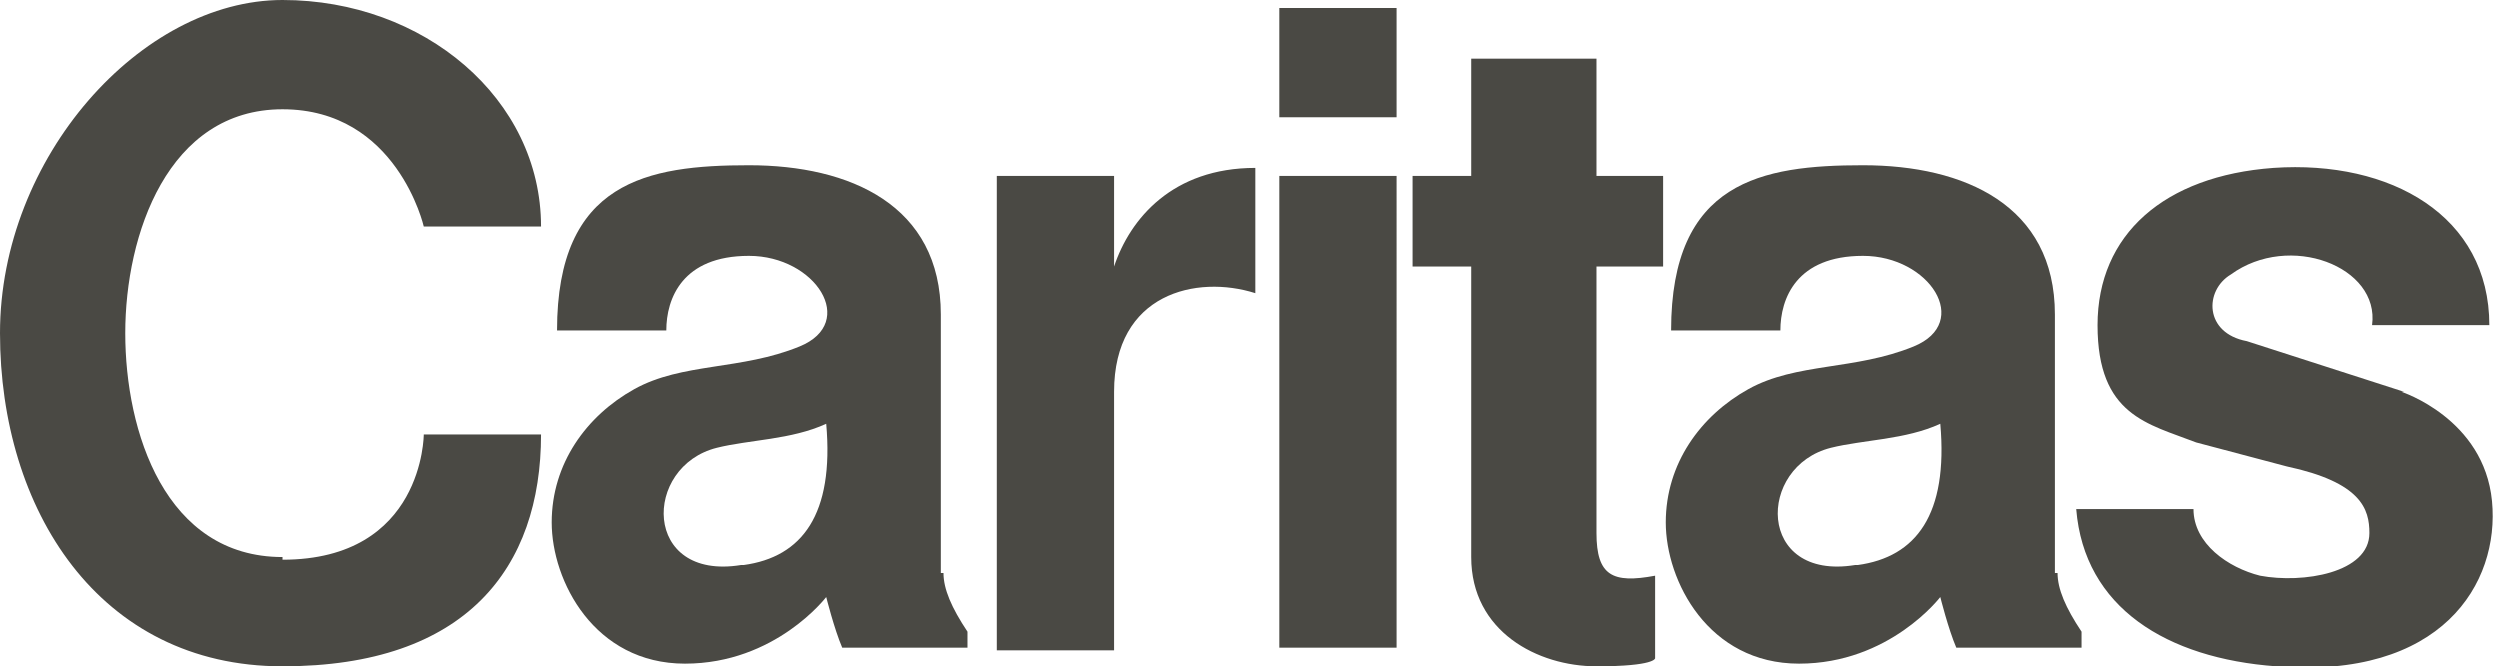
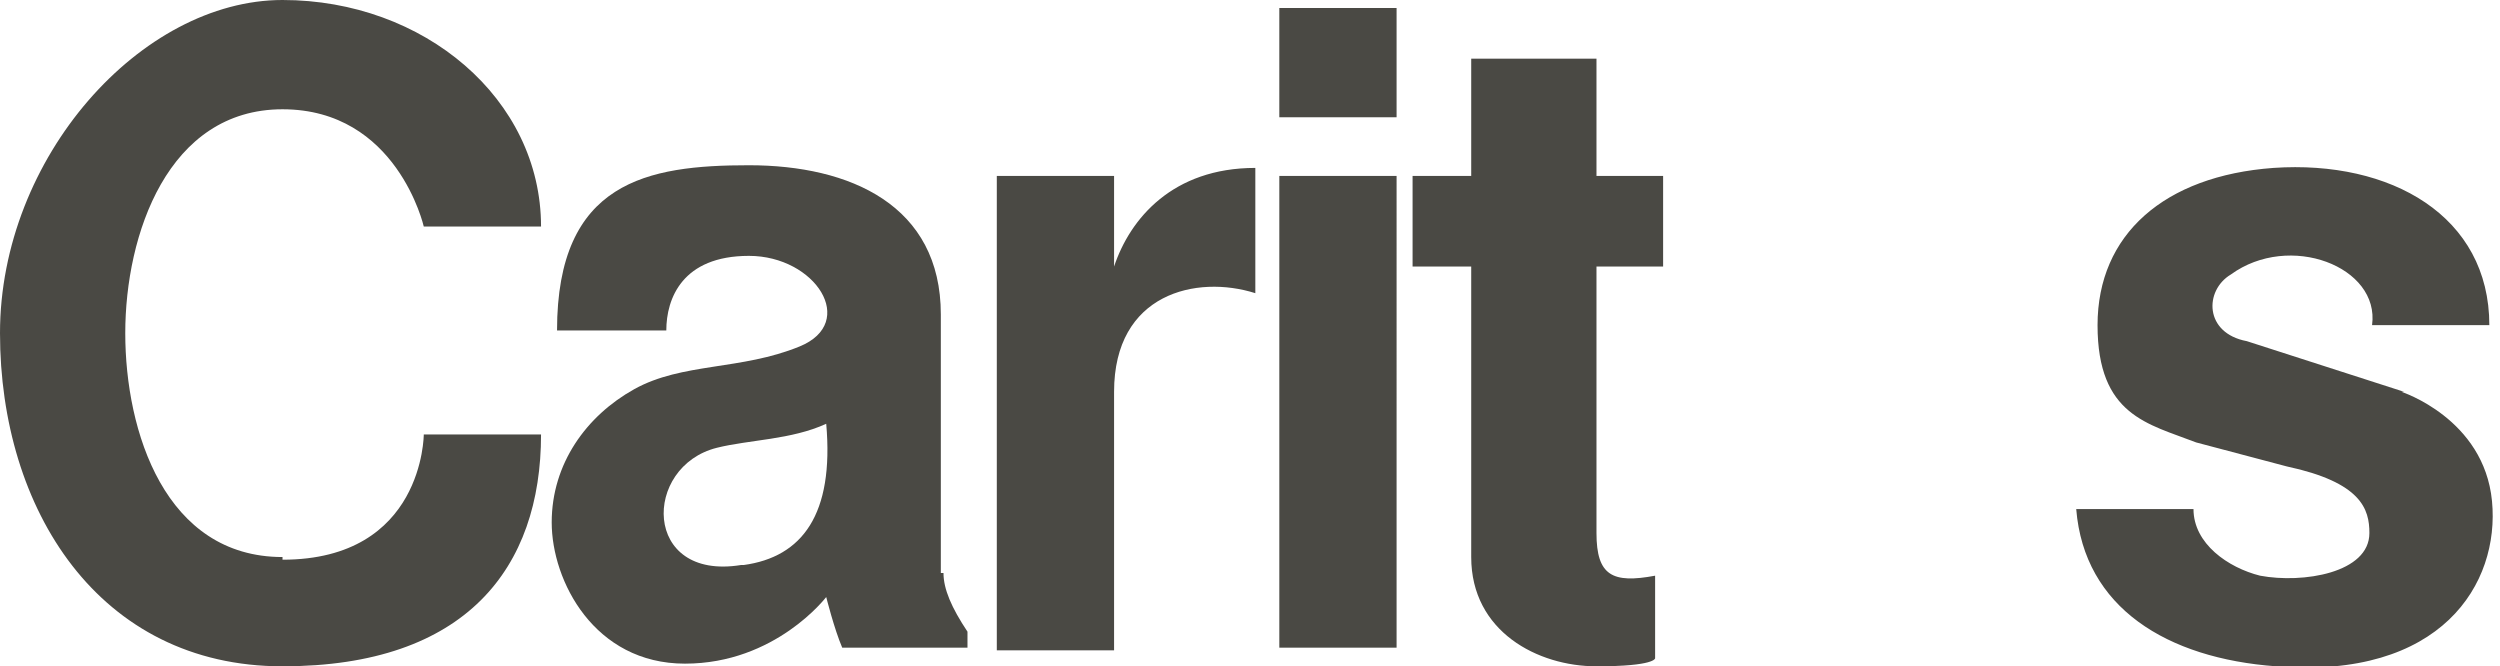
<svg xmlns="http://www.w3.org/2000/svg" width="93.8" height="25" id="Ebene_1" version="1.1" viewBox="0 0 93.8 25">
  <defs>
    <style>
      .st0 {
        fill: #4a4944;
      }
    </style>
  </defs>
  <path id="a" class="st0" d="M27.8,21.2c-3.7.6-3.7-3.7-.9-4.4,1.2-.3,2.8-.3,4.1-.9.3,3.4-.9,5-3.1,5.3ZM35.3,21.5v-9.7c0-4.1-3.4-5.6-7.2-5.6s-7.2.6-7.2,6.2h4.1c0-1.2.6-2.8,3.1-2.8s4.1,2.5,1.9,3.4-4.4.6-6.2,1.6-3.1,2.8-3.1,5,1.6,5.3,5,5.3,5.3-2.5,5.3-2.5c0,0,.3,1.2.6,1.9h4.7v-.6c-.6-.9-.9-1.6-.9-2.2Z" />
  <path class="st0" d="M10.6,20.9c-4.4,0-5.9-4.7-5.9-8.4s1.6-8.4,5.9-8.4,5.3,4.4,5.3,4.4h4.4C20.3,3.7,15.9,0,10.6,0S0,5.9,0,12.5s3.7,12.5,10.6,12.5,9.7-3.7,9.7-8.7h-4.4s0,4.7-5.3,4.7ZM90.2,14.7l-5.9-1.9c-1.6-.3-1.6-1.9-.6-2.5,2.2-1.6,5.6-.3,5.3,1.9h4.4c0-4.1-3.7-6.2-8.1-5.9-4.1.3-6.6,2.5-6.6,5.9s1.9,3.7,3.7,4.4l3.4.9c2.8.6,3.1,1.6,3.1,2.5,0,1.5-2.5,1.9-4.1,1.6-1.2-.3-2.5-1.2-2.5-2.5h-4.4c.3,3.7,3.4,5.6,7.5,5.9,6.2.5,8.4-3.1,8.1-6.2s-3.4-4.1-3.4-4.1ZM62.4,10v-3.4h-2.5V2.2h-4.7v4.4h-2.2v3.4h2.2v10.9c0,2.8,2.5,4.1,4.7,4.1s2.2-.3,2.2-.3v-3.1c-1.6.3-2.2,0-2.2-1.6v-10h2.5ZM48,24.3h4.4V6.6h-4.4v17.8ZM48,.3h4.4v4.1h-4.4V.3ZM41.8,10v-3.4h-4.4v17.8h4.4v-9.7c0-3.7,3.1-4.4,5.3-3.7v-4.7c-3.1,0-4.7,1.9-5.3,3.7Z" />
-   <path id="a1" data-name="a" class="st0" d="M69.6,21.2c-3.7.6-3.7-3.7-.9-4.4,1.2-.3,2.8-.3,4.1-.9.3,3.4-.9,5-3.1,5.3ZM77.1,21.5v-9.7c0-4.1-3.4-5.6-7.2-5.6s-7.2.6-7.2,6.2h4.1c0-1.2.6-2.8,3.1-2.8s4.1,2.5,1.9,3.4-4.4.6-6.2,1.6-3.1,2.8-3.1,5,1.6,5.3,5,5.3,5.3-2.5,5.3-2.5c0,0,.3,1.2.6,1.9h4.7v-.6c-.6-.9-.9-1.6-.9-2.2Z" />
</svg>